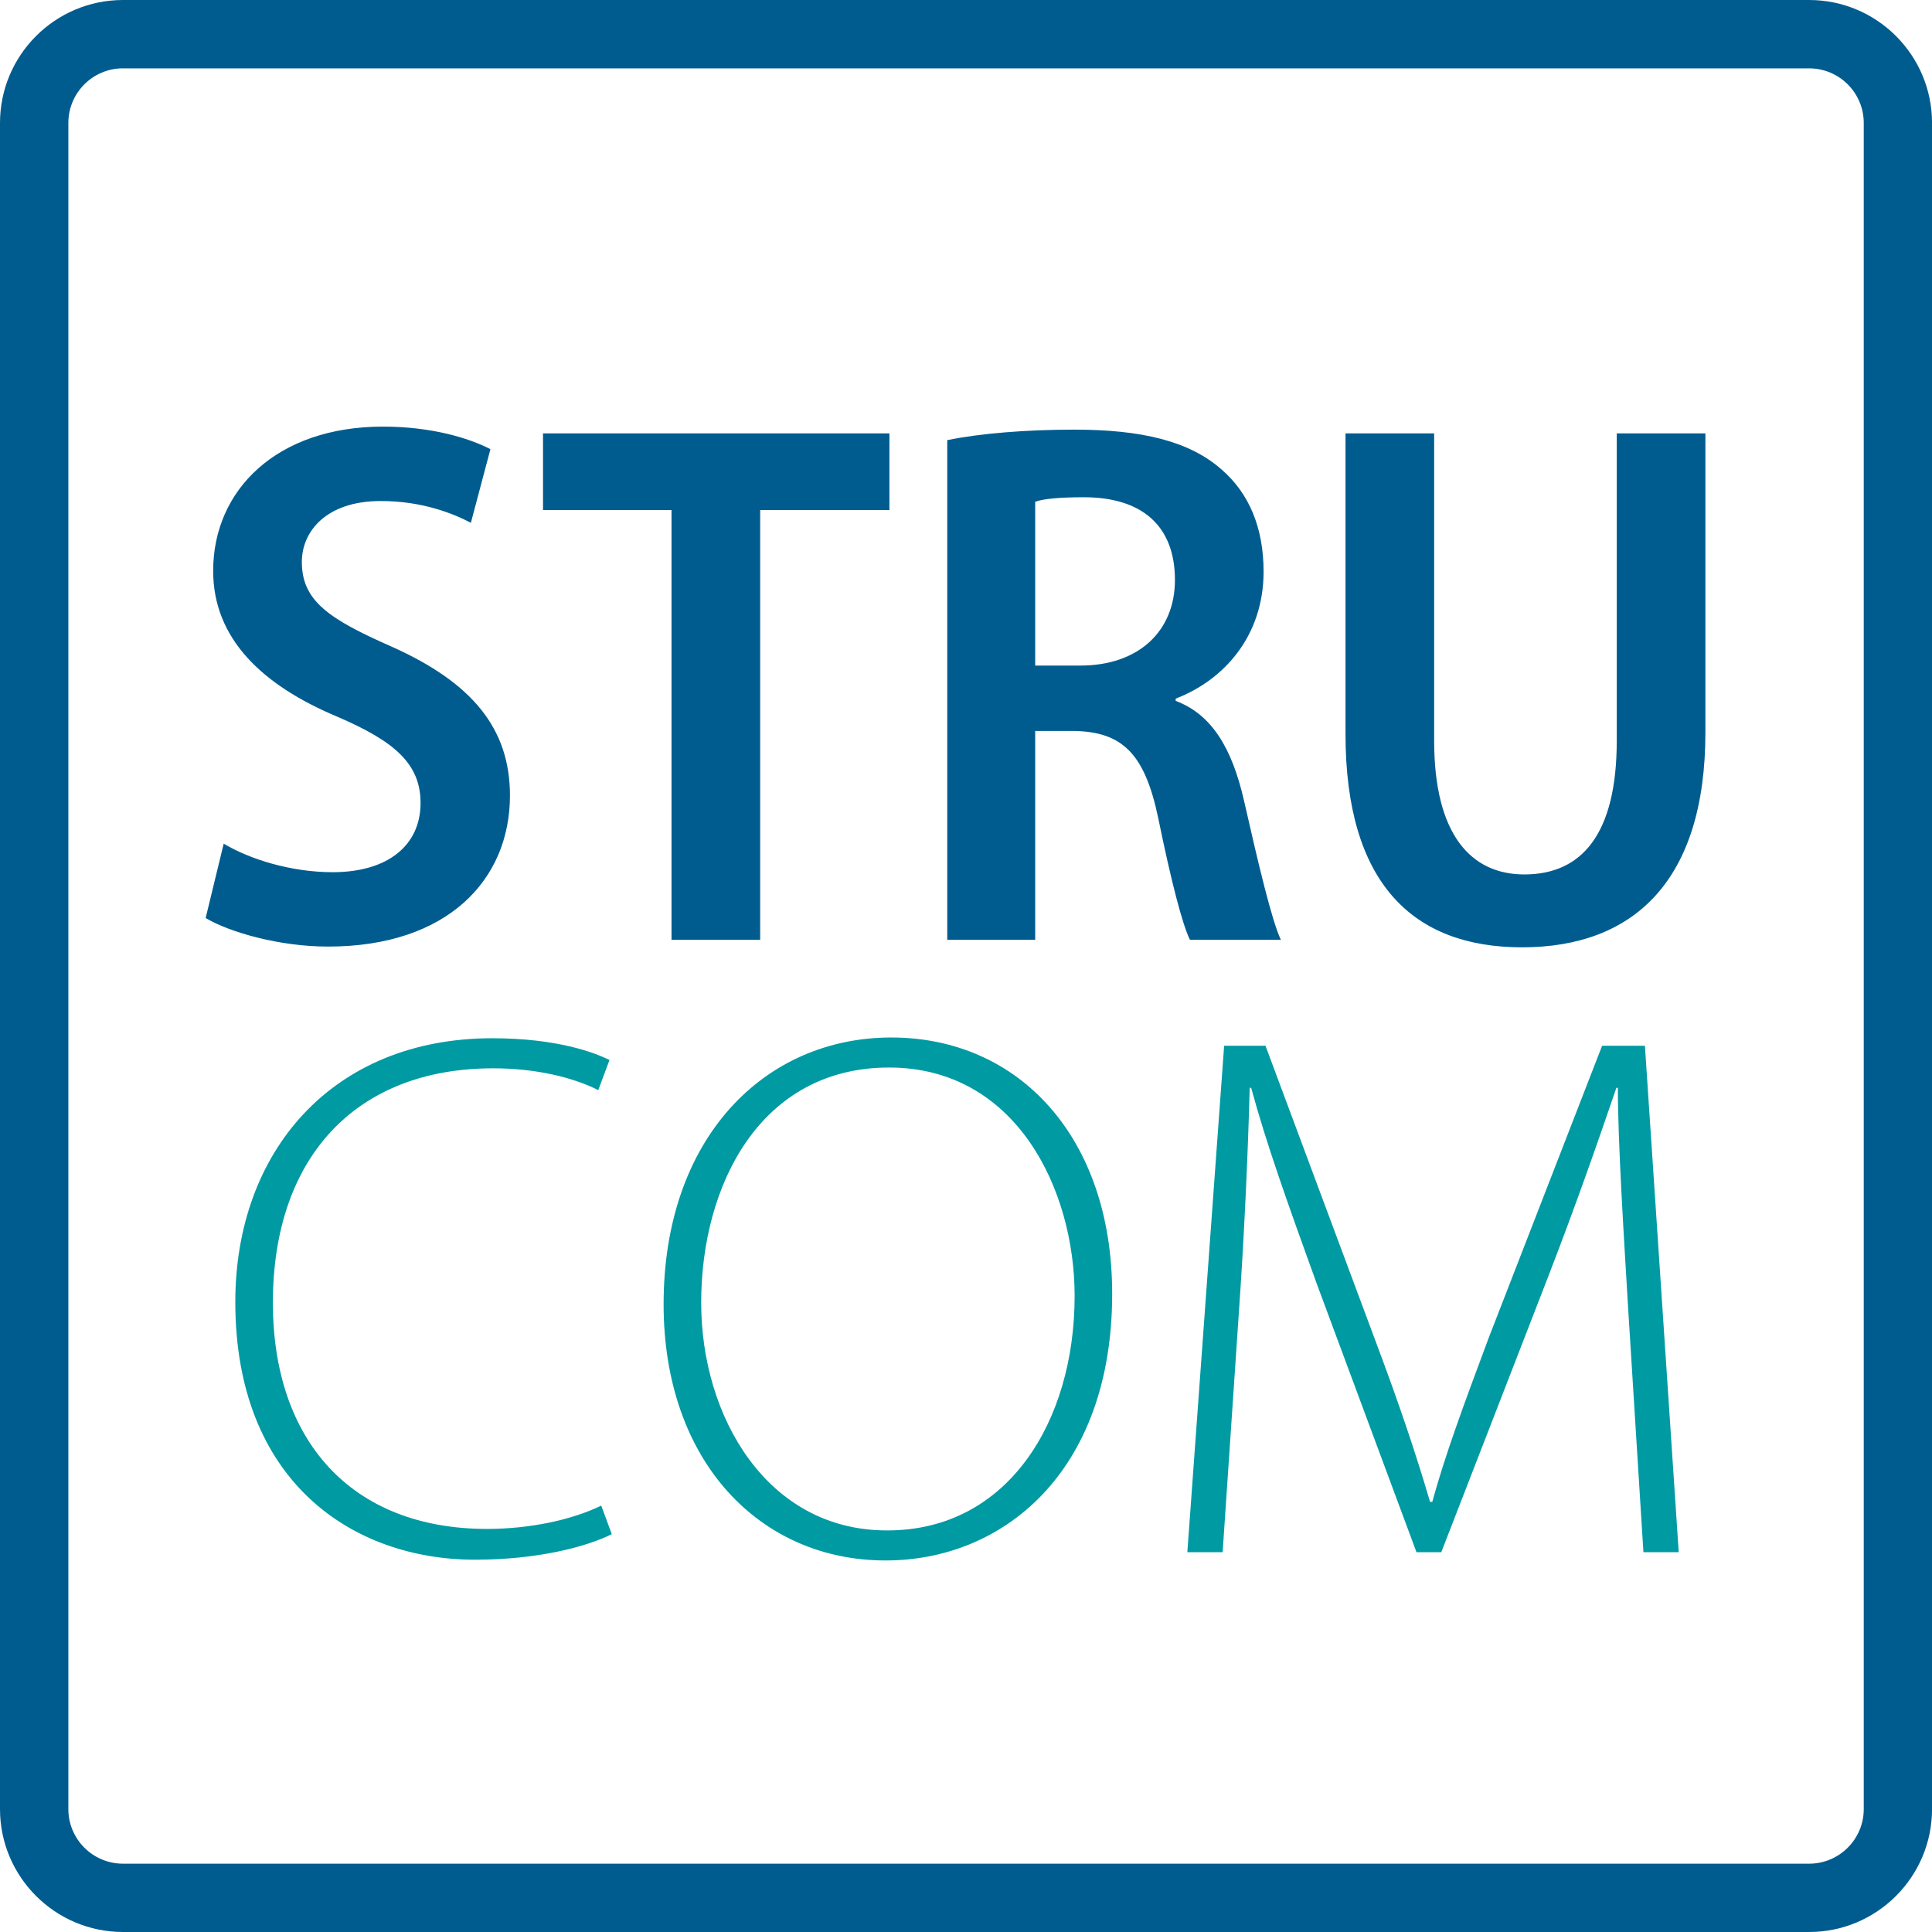
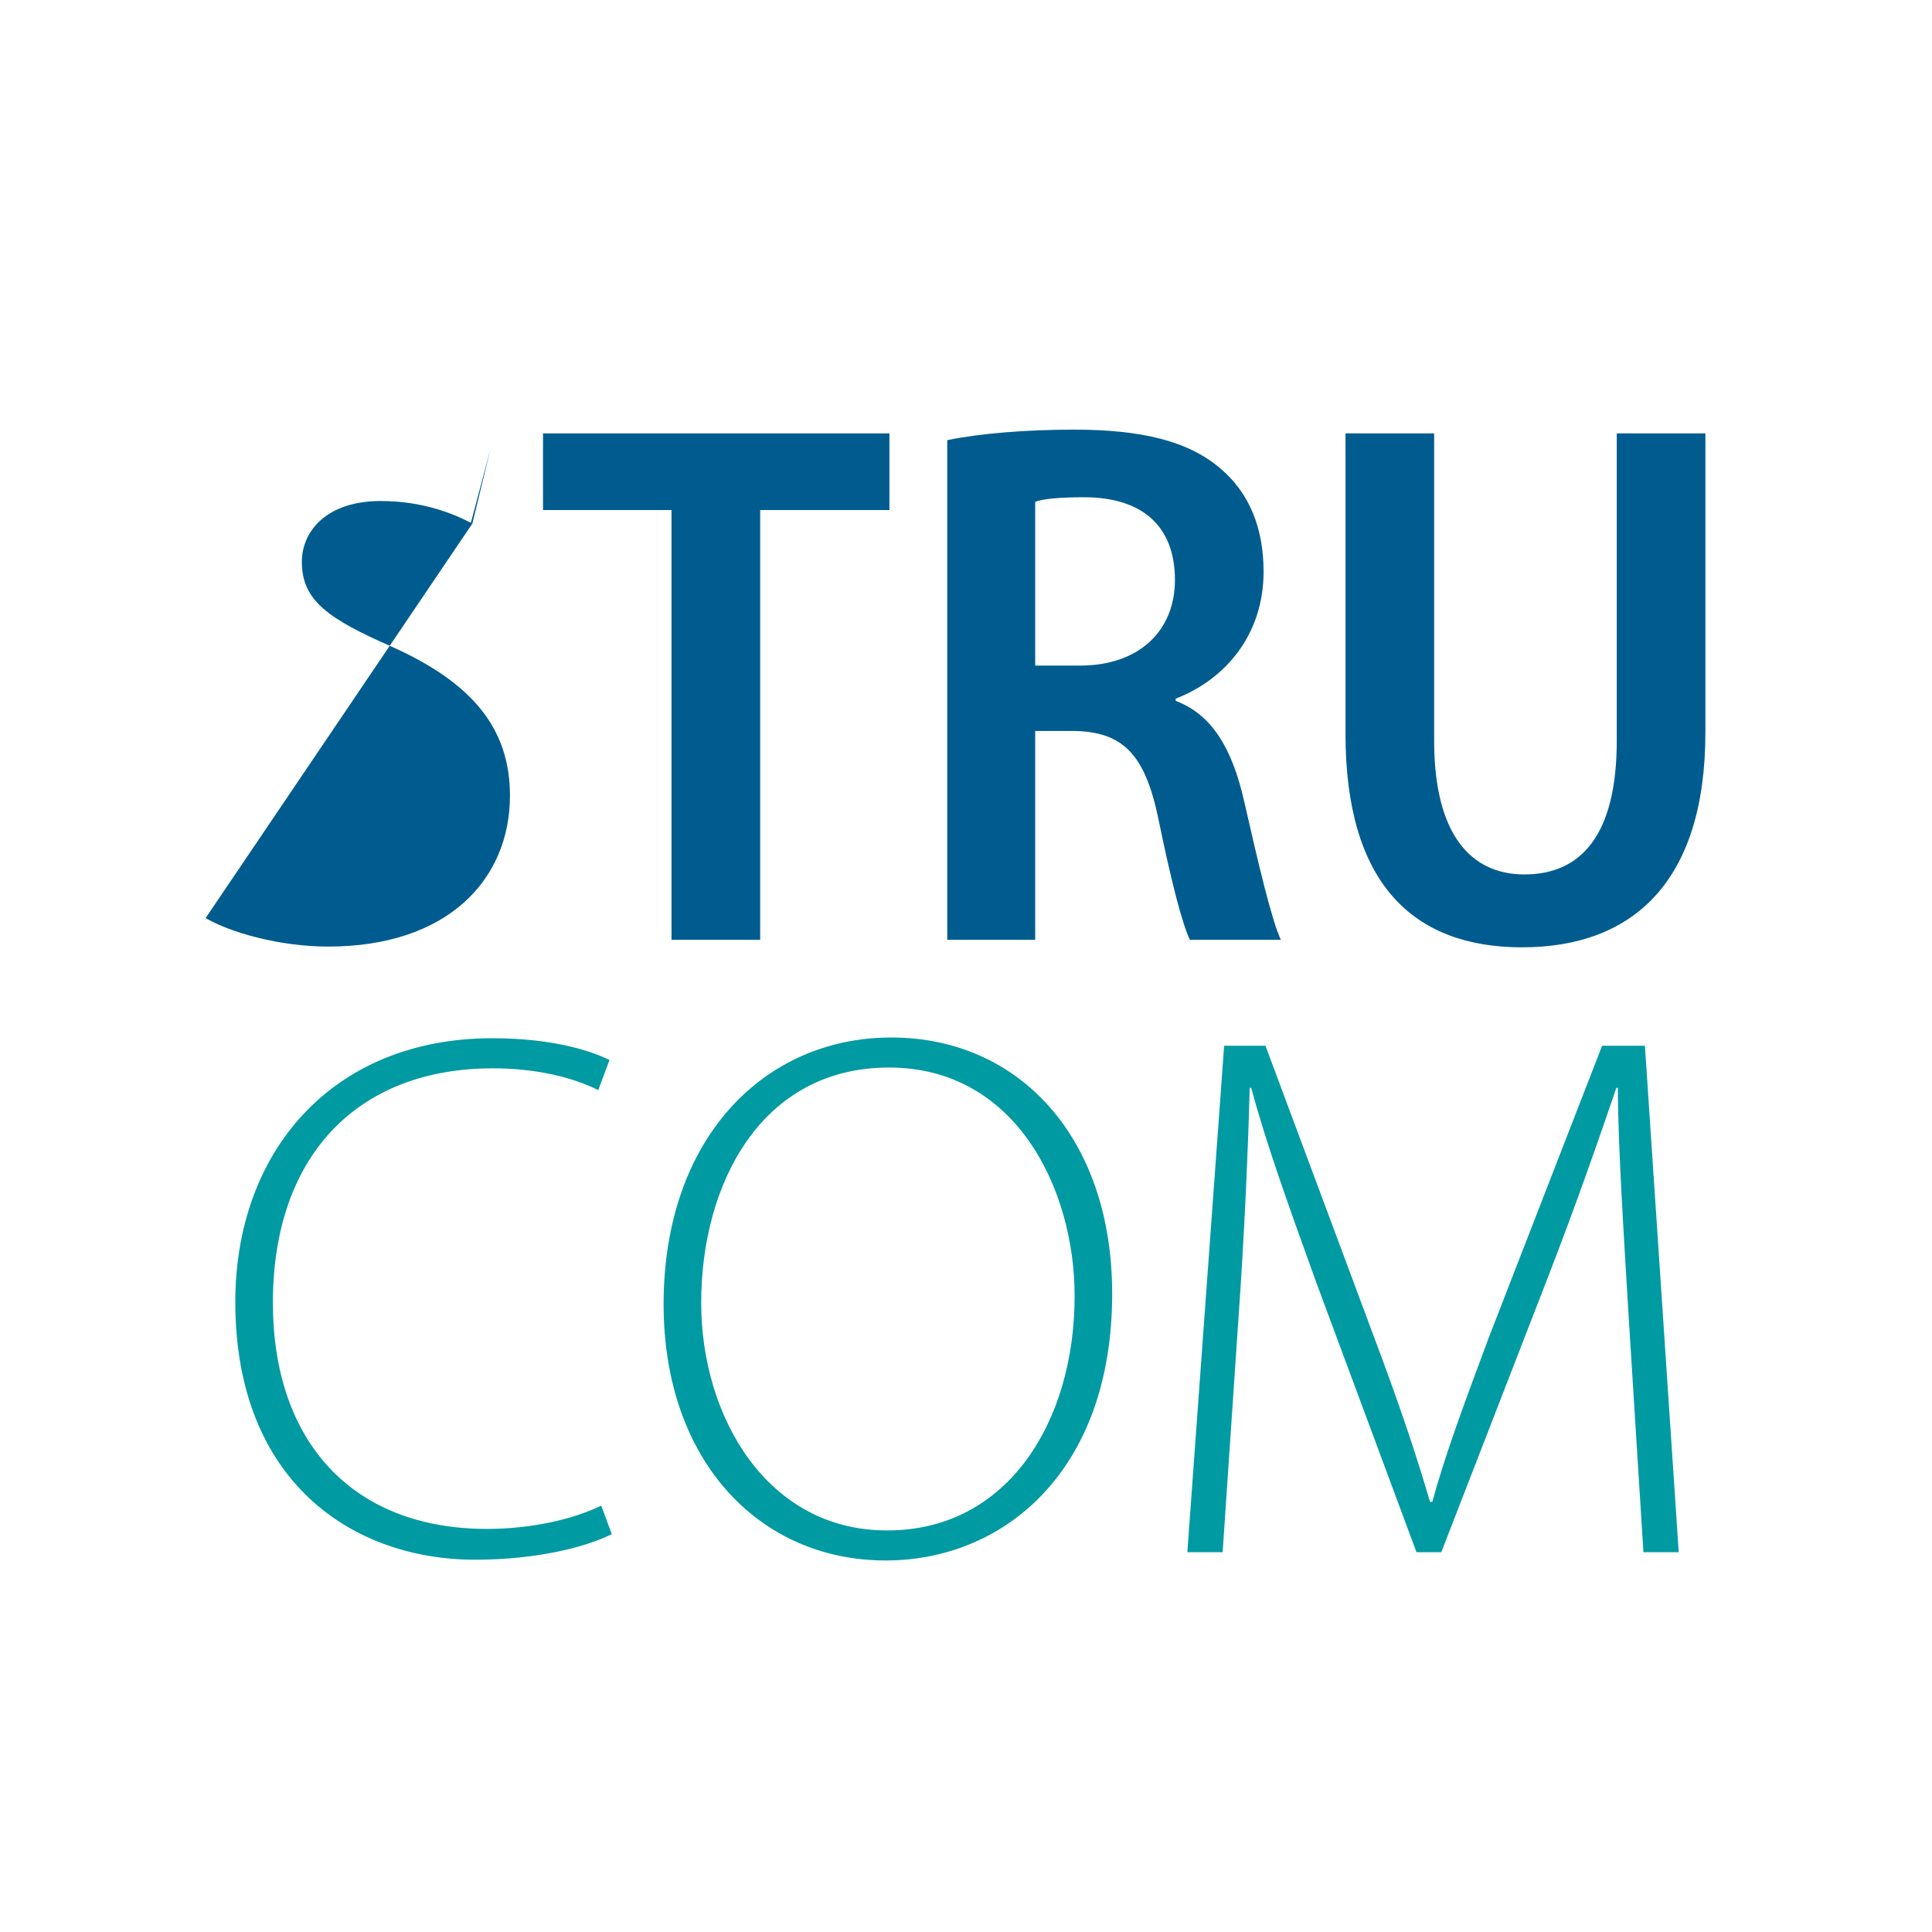
<svg xmlns="http://www.w3.org/2000/svg" id="uuid-17c4cef4-419e-46f7-8cca-43119c620a51" viewBox="0 0 51.718 51.718">
  <defs>
    <style>.uuid-acee69b2-9bce-4c3a-93e7-33f6a7de9654{fill:#005c8f;}.uuid-4049f4ab-4af1-4fe8-9e52-ea90a17dbedb{fill:#009aa3;}</style>
  </defs>
  <g id="uuid-4e196ae0-4b9b-4d9b-b841-97f1f55c6ed2">
-     <path class="uuid-acee69b2-9bce-4c3a-93e7-33f6a7de9654" d="m48.428,51.718H3.291c-1.814,0-3.291-1.476-3.291-3.289V3.291C0,1.476,1.476,0,3.291,0h45.138c1.814,0,3.29,1.476,3.29,3.291v45.138c0,1.813-1.476,3.289-3.29,3.289ZM3.291,1.829c-.806,0-1.461.656-1.461,1.461v45.138c0,.806.656,1.461,1.461,1.461h45.138c.806,0,1.462-.655,1.462-1.461V3.291c0-.806-.656-1.461-1.462-1.461H3.291Z" />
    <path class="uuid-4049f4ab-4af1-4fe8-9e52-ea90a17dbedb" d="m43.993,41.551h.945l-.905-13.557h-1.146l-3.038,7.825c-.683,1.83-1.166,3.137-1.508,4.384h-.06c-.383-1.307-.845-2.675-1.489-4.384l-2.916-7.825h-1.107l-.985,13.557h.945l.422-6.235c.161-2.253.262-4.606.302-6.195h.04c.403,1.488.986,3.117,1.75,5.229l2.675,7.201h.664l2.856-7.362c.785-2.031,1.328-3.6,1.831-5.068h.04c0,1.488.161,3.982.282,6.014l.402,6.416Zm-20.255-.583c-3.198,0-4.968-3.037-4.968-6.095,0-3.158,1.589-6.296,5.029-6.296,3.399,0,4.968,3.259,4.968,6.115,0,3.359-1.79,6.276-5.009,6.276h-.02Zm-.02.804c3.118,0,6.054-2.353,6.054-7.14,0-4.184-2.494-6.859-5.913-6.859-3.399,0-6.095,2.695-6.095,7.14,0,4.224,2.595,6.859,5.934,6.859h.02Zm-7.623-1.468c-.784.382-1.911.624-3.057.624-3.641,0-5.733-2.374-5.733-6.055,0-3.902,2.233-6.275,5.894-6.275,1.146,0,2.132.241,2.816.583l.301-.805c-.402-.201-1.408-.583-3.138-.583-4.284,0-6.879,3.037-6.879,7.06,0,4.807,3.138,6.899,6.417,6.899,1.669,0,2.977-.342,3.661-.684l-.282-.764Z" />
-     <path class="uuid-acee69b2-9bce-4c3a-93e7-33f6a7de9654" d="m36.018,11.601v8.046c0,3.983,1.79,5.712,4.726,5.712,2.997,0,4.908-1.79,4.908-5.752v-8.006h-2.373v8.227c0,2.514-.945,3.58-2.474,3.58-1.428,0-2.414-1.066-2.414-3.58v-8.227h-2.373Zm-8.307,1.831c.221-.081.663-.121,1.307-.121,1.549,0,2.434.764,2.434,2.213,0,1.367-.966,2.293-2.534,2.293h-1.207v-4.385Zm-2.354,11.726h2.354v-5.591h1.026c1.307.02,1.91.603,2.272,2.353.342,1.669.644,2.836.845,3.238h2.434c-.241-.503-.603-2.031-.986-3.721-.321-1.408-.864-2.313-1.83-2.675v-.06c1.307-.503,2.353-1.69,2.353-3.4,0-1.166-.382-2.092-1.126-2.735-.865-.764-2.152-1.066-3.942-1.066-1.288,0-2.515.1-3.4.281v13.376Zm-7.381,0h2.373v-11.505h3.46v-2.052h-9.273v2.052h3.44v11.505Zm-12.471-.583c.644.382,1.971.764,3.279.764,3.198,0,4.867-1.79,4.867-4.043,0-1.79-1.005-3.017-3.158-3.982-1.689-.744-2.413-1.227-2.413-2.273,0-.805.643-1.629,2.112-1.629,1.126,0,1.951.342,2.413.583l.523-1.971c-.583-.302-1.589-.604-2.876-.604-2.836,0-4.546,1.69-4.546,3.862,0,1.811,1.308,3.058,3.319,3.902,1.549.664,2.233,1.268,2.233,2.314,0,1.106-.845,1.85-2.354,1.85-1.106,0-2.212-.342-2.916-.764l-.483,1.991Z" />
+     <path class="uuid-acee69b2-9bce-4c3a-93e7-33f6a7de9654" d="m36.018,11.601v8.046c0,3.983,1.79,5.712,4.726,5.712,2.997,0,4.908-1.79,4.908-5.752v-8.006h-2.373v8.227c0,2.514-.945,3.58-2.474,3.58-1.428,0-2.414-1.066-2.414-3.58v-8.227h-2.373Zm-8.307,1.831c.221-.081.663-.121,1.307-.121,1.549,0,2.434.764,2.434,2.213,0,1.367-.966,2.293-2.534,2.293h-1.207v-4.385Zm-2.354,11.726h2.354v-5.591h1.026c1.307.02,1.91.603,2.272,2.353.342,1.669.644,2.836.845,3.238h2.434c-.241-.503-.603-2.031-.986-3.721-.321-1.408-.864-2.313-1.83-2.675v-.06c1.307-.503,2.353-1.69,2.353-3.4,0-1.166-.382-2.092-1.126-2.735-.865-.764-2.152-1.066-3.942-1.066-1.288,0-2.515.1-3.4.281v13.376Zm-7.381,0h2.373v-11.505h3.46v-2.052h-9.273v2.052h3.44v11.505Zm-12.471-.583c.644.382,1.971.764,3.279.764,3.198,0,4.867-1.79,4.867-4.043,0-1.79-1.005-3.017-3.158-3.982-1.689-.744-2.413-1.227-2.413-2.273,0-.805.643-1.629,2.112-1.629,1.126,0,1.951.342,2.413.583l.523-1.971l-.483,1.991Z" />
  </g>
</svg>